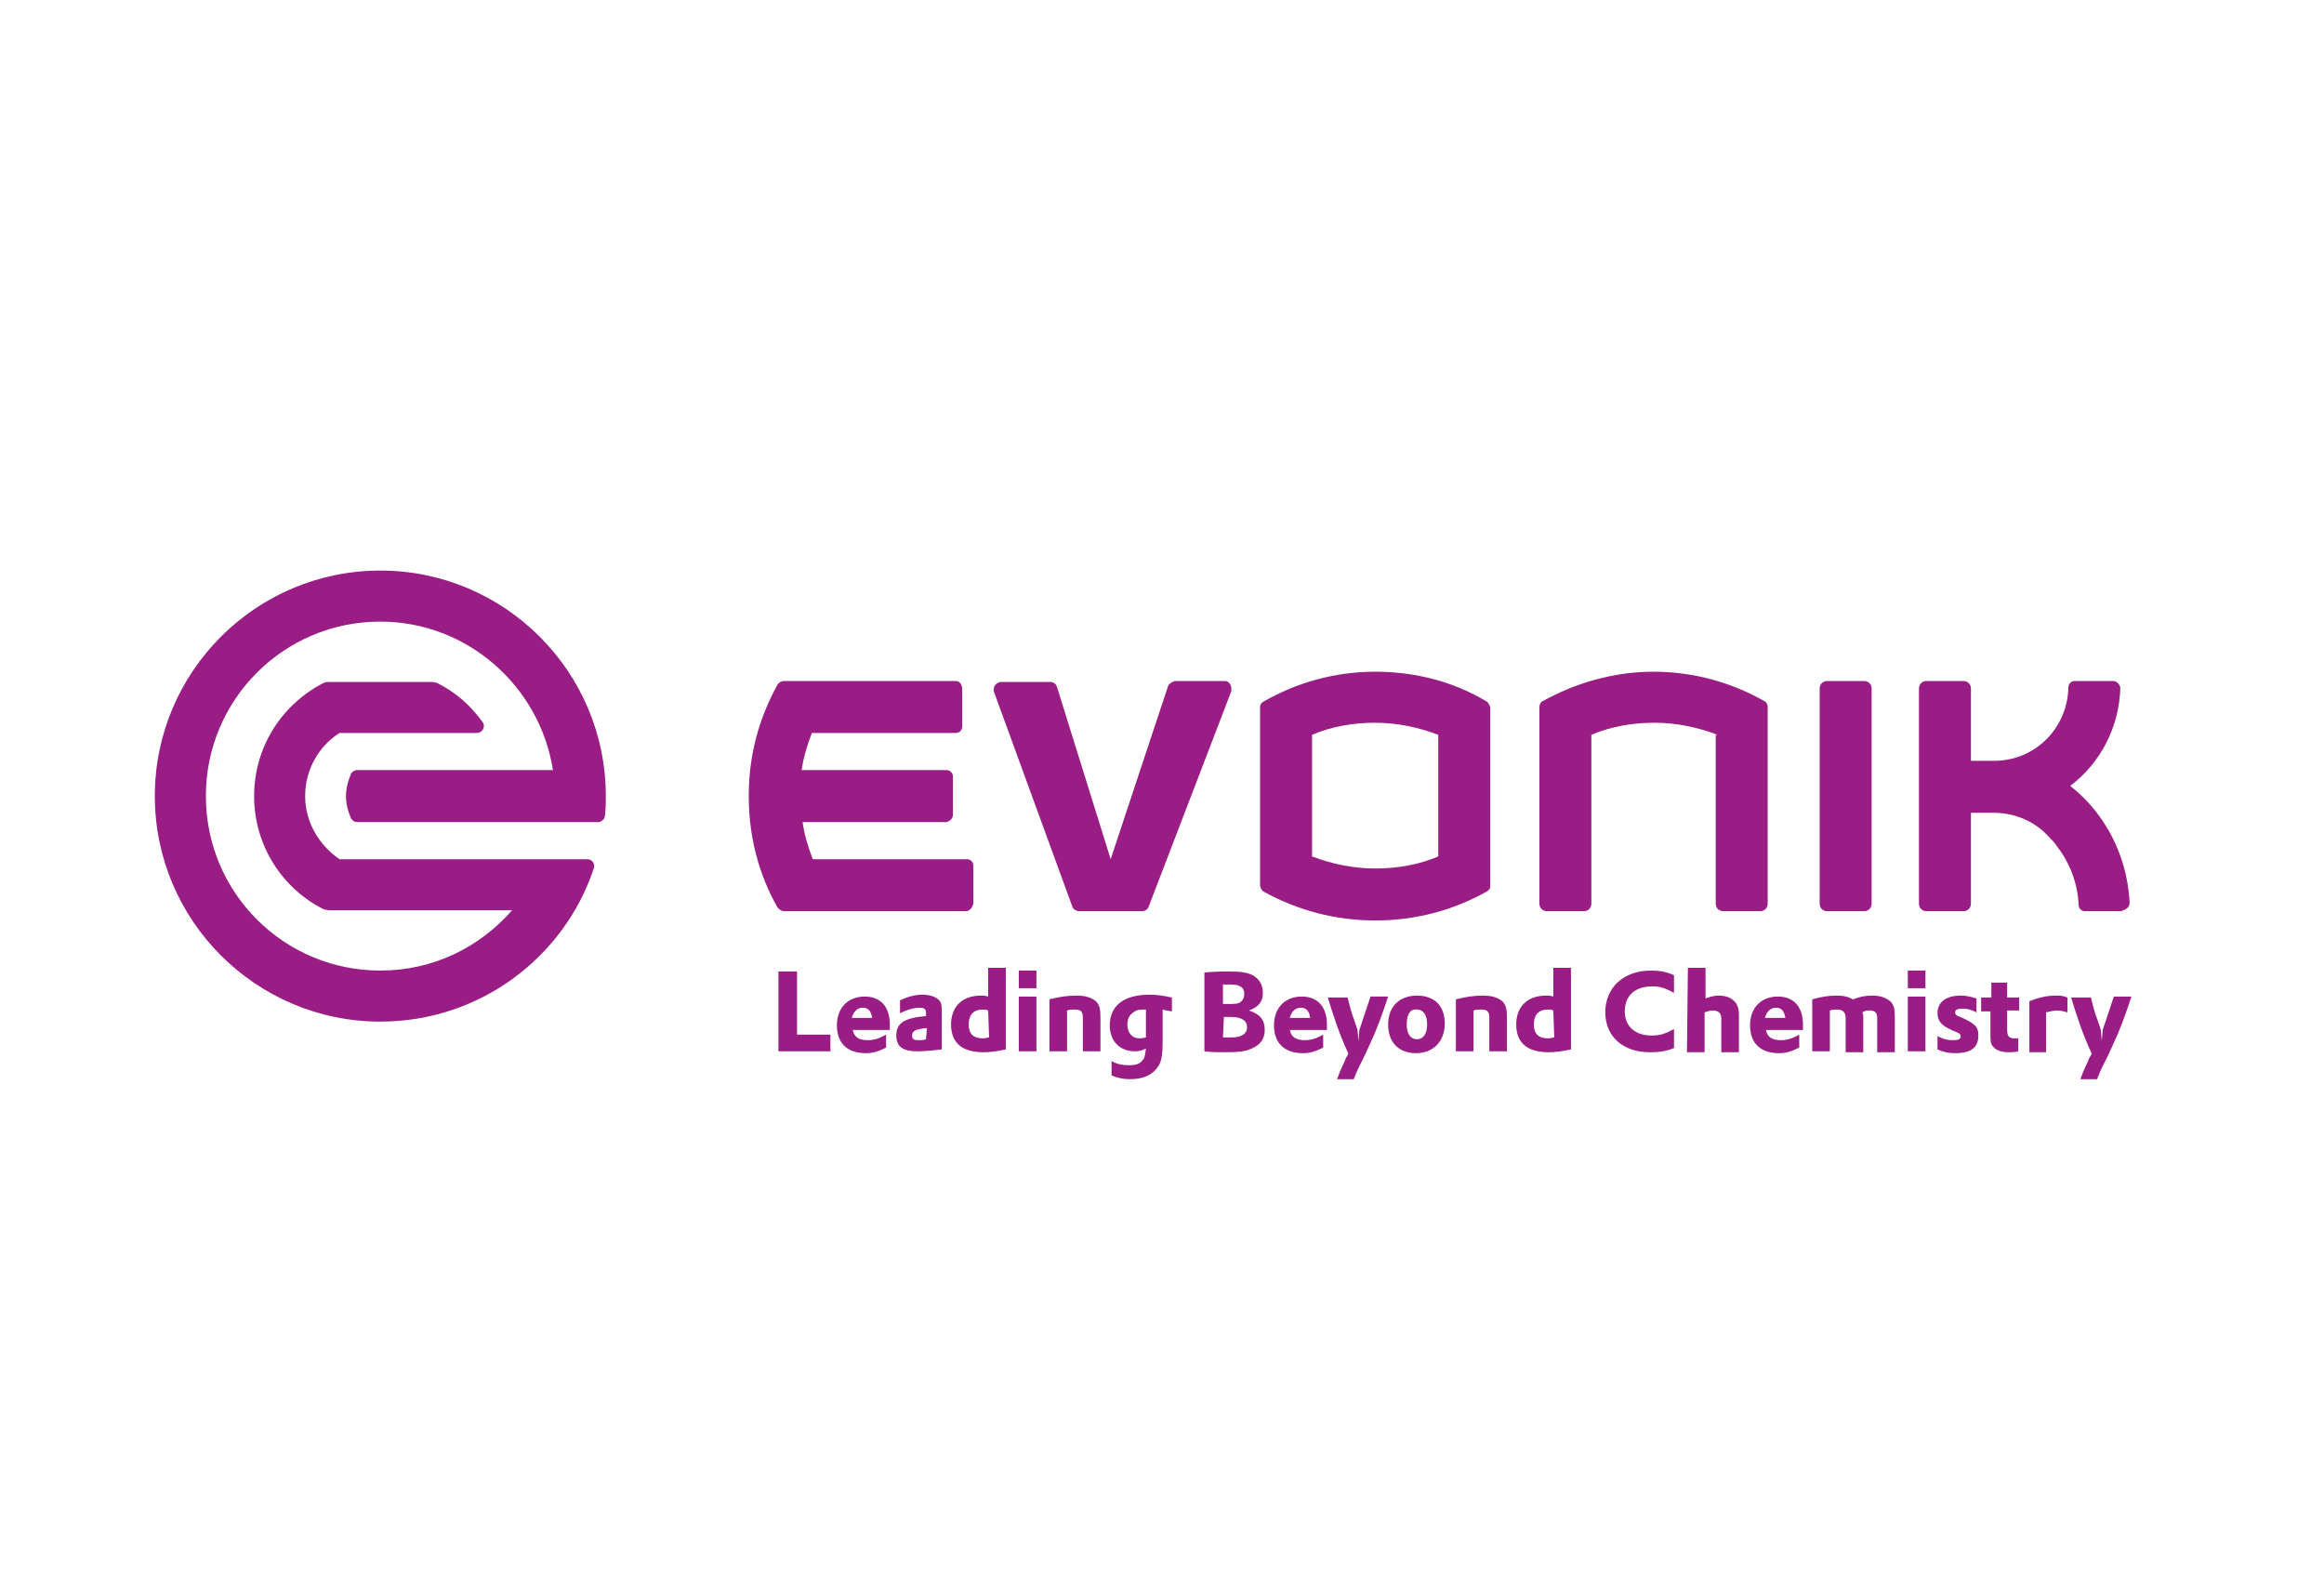
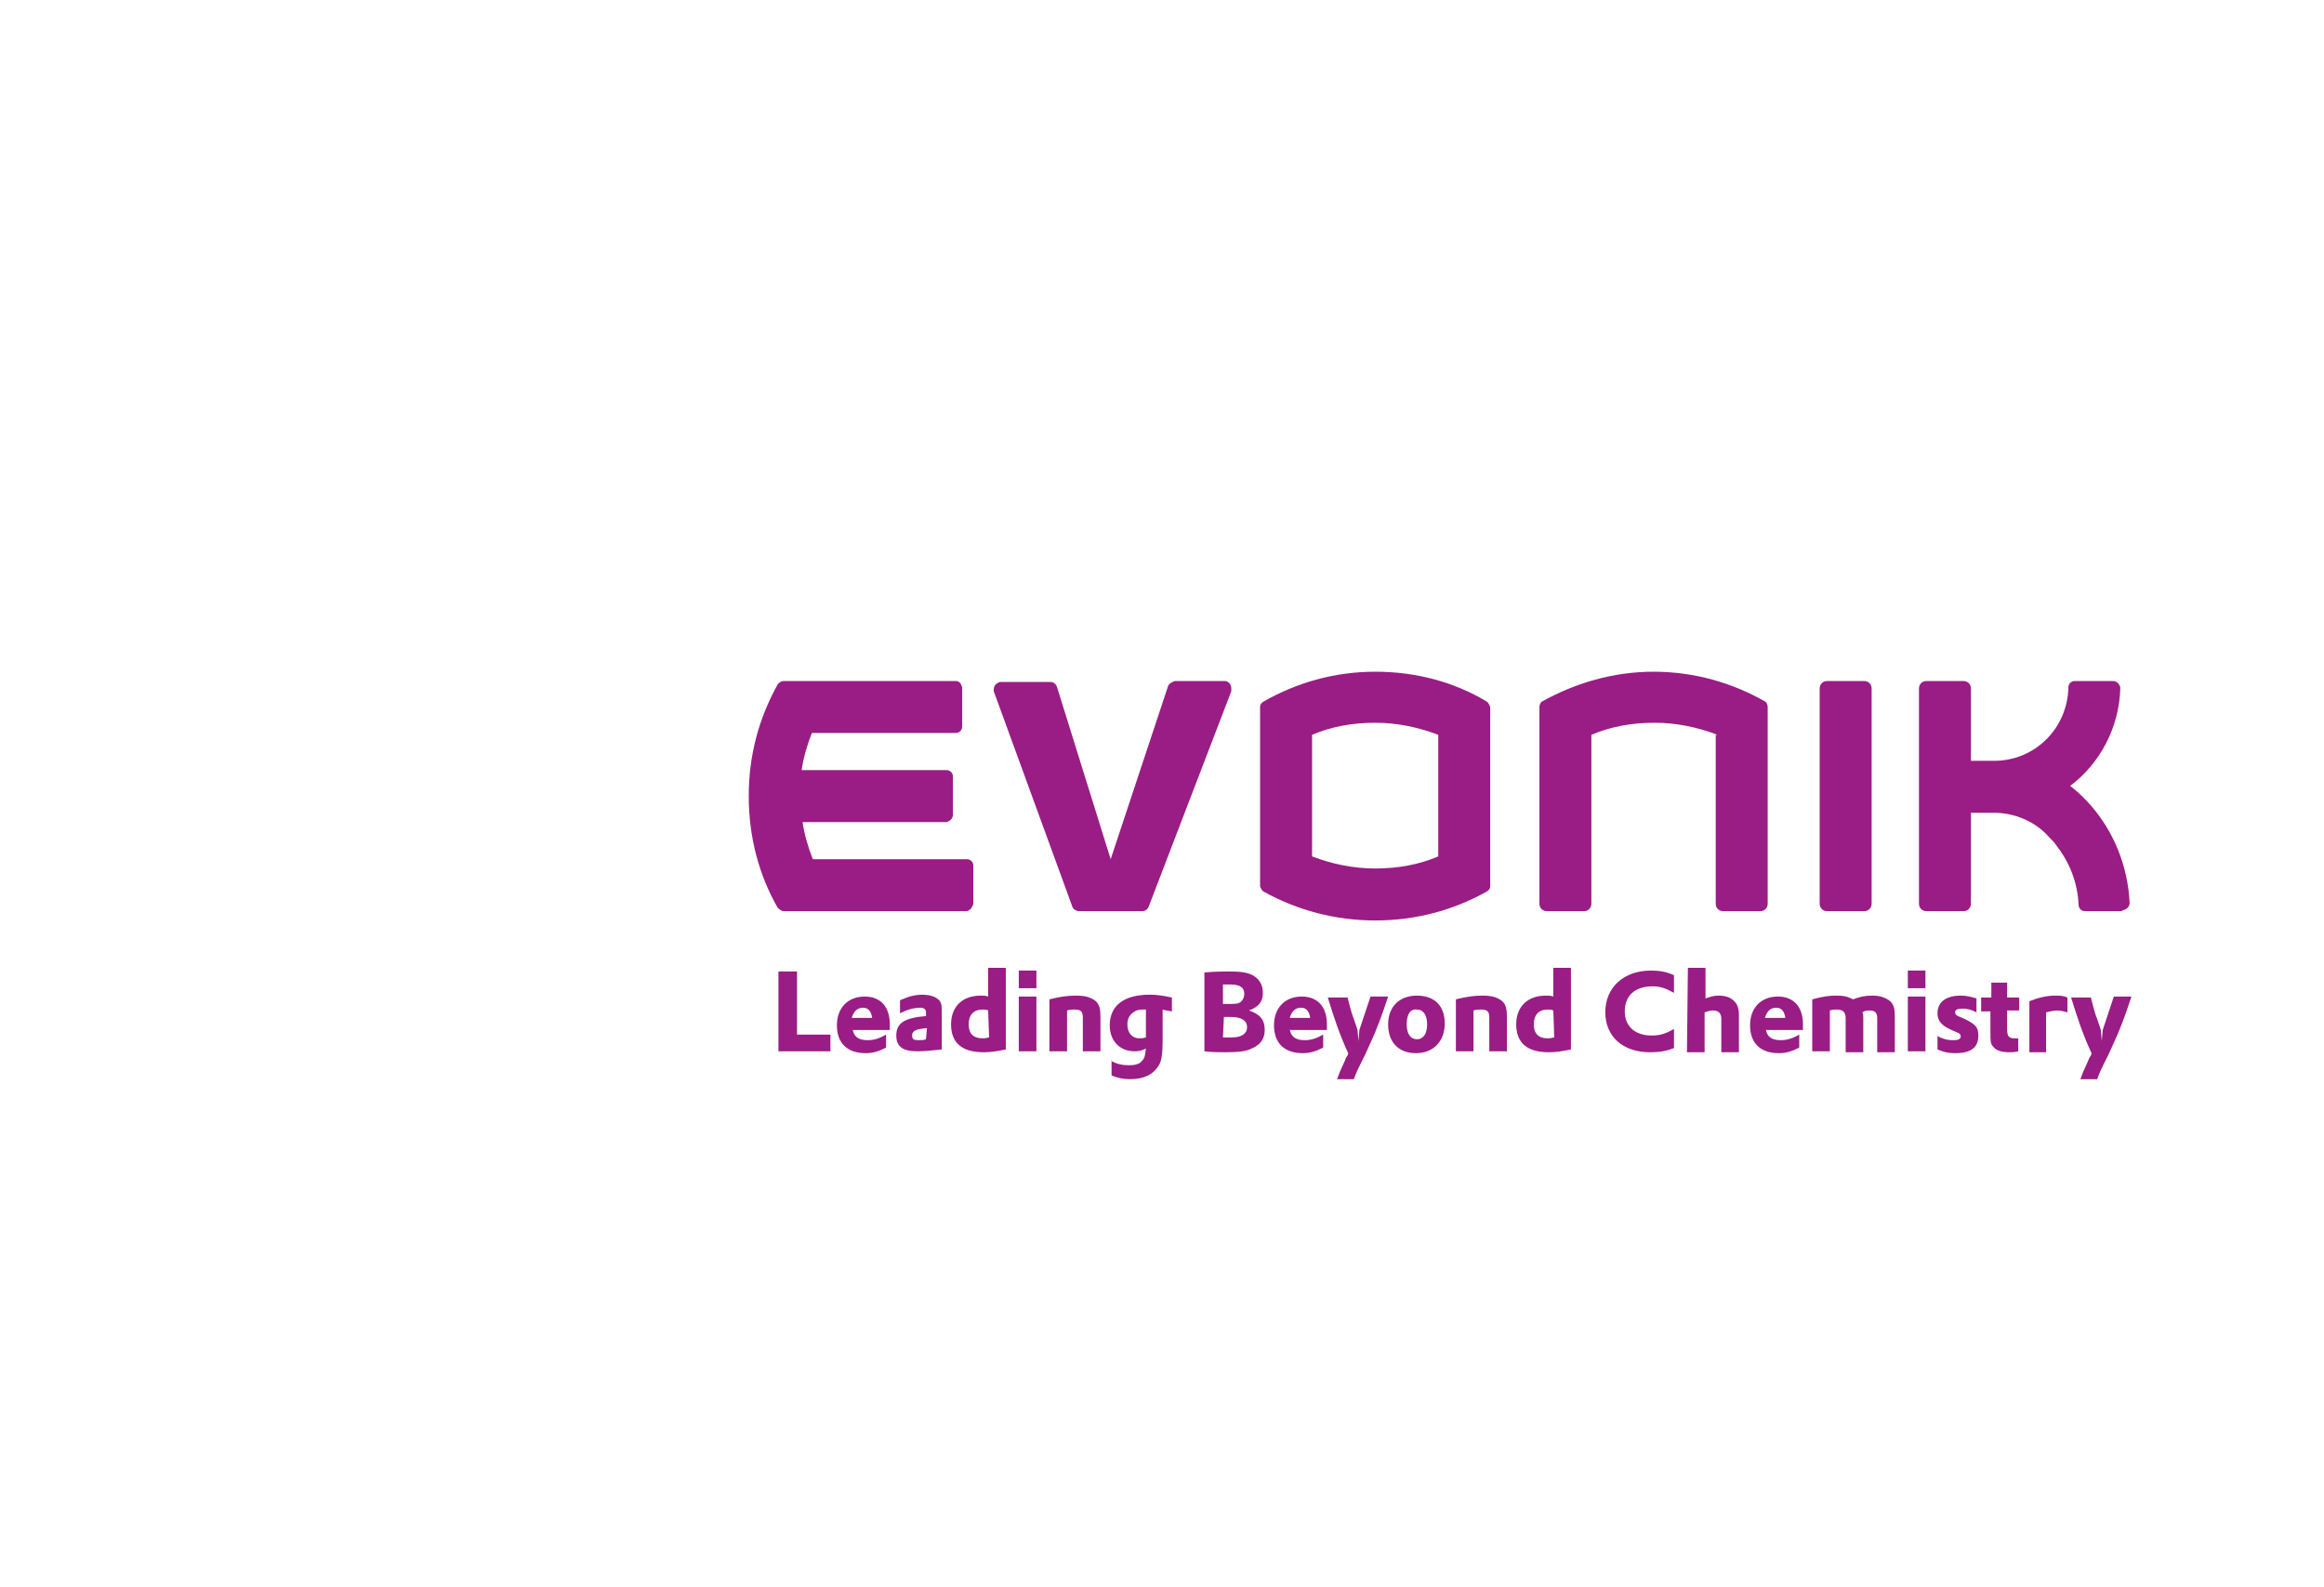
<svg xmlns="http://www.w3.org/2000/svg" xml:space="preserve" width="375px" height="256px" version="1.1" style="shape-rendering:geometricPrecision; text-rendering:geometricPrecision; image-rendering:optimizeQuality; fill-rule:evenodd; clip-rule:evenodd" viewBox="0 0 4461.7 3042.09">
  <defs>
    <style type="text/css">
   
    .fil1 {fill:#991D85}
    .fil0 {fill:white}
   
  </style>
  </defs>
  <g id="Vrstva_x0020_1">
    <rect class="fil0" y="-0.01" width="4461.71" height="3042.1" />
    <path class="fil1" d="M1494.49 1863.01l35.65 0 0 121.17 64.14 0 0 32.08 -99.79 0 0 -153.25zm142.54 110.5c1.78,14.24 10.71,21.38 28.51,21.38 12.46,0 23.17,-3.57 35.61,-10.71l0 24.94c-14.23,7.14 -24.94,10.71 -39.18,10.71 -35.65,0 -55.25,-19.64 -55.25,-53.46 0,-33.83 21.38,-55.25 53.46,-55.25 30.31,0 48.11,19.64 48.11,53.46l0 10.71 -71.26 0 0 -1.78zm37.4 -21.37c-1.79,-12.5 -7.1,-19.6 -17.82,-19.6 -10.65,0 -17.8,7.1 -21.37,19.6l39.19 0zm53.46 -33.88c16.01,-7.14 28.51,-10.66 42.75,-10.66 17.8,0 28.51,5.36 33.83,12.44 3.57,5.36 3.57,10.72 3.57,24.96l0 67.69c-16.03,1.79 -33.83,3.57 -46.32,3.57 -28.53,0 -40.97,-8.93 -40.97,-30.3 0,-23.16 14.28,-33.82 57.03,-37.39l0 -7.14c0,-5.36 -3.57,-8.89 -10.71,-8.89 -12.45,0 -24.95,3.53 -39.18,10.67l0 -24.95zm51.68 53.46c-21.38,1.79 -28.52,5.36 -28.52,14.24 0,7.15 3.57,8.93 12.45,8.93 5.36,0 8.93,0 14.28,-1.78l1.79 -21.39zm117.53 -115.8l33.88 0 0 156.77c-17.81,3.57 -28.47,5.36 -42.75,5.36 -40.97,0 -62.34,-17.86 -62.34,-53.47 0,-33.82 21.37,-55.25 56.98,-55.25 5.36,0 8.93,0 14.23,1.79l0 -55.2zm0 81.94c-3.51,-1.79 -7.09,-1.79 -10.66,-1.79 -17.79,0 -26.72,10.71 -26.72,28.51 0,17.81 8.93,26.74 26.72,26.74 3.57,0 5.36,0 12.45,-1.78l-1.79 -51.68zm58.82 -76.64l33.83 0 0 33.88 -33.83 0 0 -33.88zm0 49.9l33.83 0 0 105.14 -33.83 0 0 -105.14zm58.82 5.35c21.33,-5.35 35.61,-7.14 51.64,-7.14 17.85,0 28.51,3.63 37.44,10.71 7.1,7.15 8.88,14.25 8.88,32.1l0 64.12 -33.82 0 0 -64.12c0,-12.5 -3.57,-16.07 -16.07,-16.07 -5.31,0 -8.89,0 -14.24,1.79l0 78.4 -33.83 0 0 -99.79zm117.55 117.59c12.5,7.14 23.17,8.93 35.66,8.93 10.66,0 19.59,-1.79 24.94,-8.93 5.36,-5.36 5.36,-10.66 7.1,-23.16 -7.1,3.58 -12.45,5.36 -21.38,5.36 -28.47,0 -48.05,-19.58 -48.05,-49.89 0,-37.4 26.68,-58.82 76.58,-58.82 14.28,0 24.94,1.78 42.75,5.41l0 26.68c-8.89,-1.78 -12.46,-1.78 -17.81,-3.57l0 60.61c0,23.15 -1.79,37.38 -7.15,46.31 -10.65,17.81 -28.47,26.74 -55.19,26.74 -12.5,0 -23.17,-1.79 -35.67,-7.15l0 -28.52 -1.78 0zm67.7 -53.45l0 -44.54c-10.67,0 -16.02,0 -21.38,3.57 -8.87,5.36 -14.23,12.5 -14.23,24.94 0,16.03 8.87,26.74 23.16,26.74 3.57,0 7.14,0 12.45,-1.78l0 -8.93zm114.08 -115.82c19.58,-1.78 33.81,-1.78 46.26,-1.78 21.43,0 33.87,1.78 44.58,7.14 12.46,7.14 19.6,17.85 19.6,33.88 0,16.01 -7.14,26.73 -26.74,33.83 21.38,7.14 30.31,17.79 30.31,37.43 0,17.82 -8.93,28.53 -24.95,35.61 -10.72,5.36 -24.94,7.15 -49.9,7.15 -12.5,0 -26.72,0 -40.95,-1.79l0 -151.47 1.79 0zm33.81 60.61l5.35 0c19.6,0 24.96,0 30.26,-5.36 3.57,-3.57 5.35,-8.92 5.35,-14.22 0,-12.5 -8.87,-17.82 -26.72,-17.82l-14.24 0 0 37.4zm0 64.14l17.81 0c17.8,0 28.51,-7.15 28.51,-19.6 0,-12.5 -10.71,-19.59 -30.3,-19.59l-14.24 0 -1.78 39.19zm128.25 -16.03c1.79,14.24 10.72,21.38 28.53,21.38 12.5,0 23.15,-3.57 35.65,-10.71l0 24.94c-14.28,7.14 -24.94,10.71 -39.18,10.71 -35.65,0 -55.25,-19.64 -55.25,-53.46 0,-33.83 21.38,-55.25 53.42,-55.25 30.3,0 48.15,19.64 48.15,53.46l0 10.71 -71.32 0 0 -1.78zm39.24 -21.37c-1.78,-12.5 -7.14,-19.6 -17.85,-19.6 -10.67,0 -17.82,7.1 -21.39,19.6l39.24 0zm71.26 -41.02c3.53,12.49 7.15,30.31 12.46,42.75l7.14 21.42 1.79 21.39 1.78 -21.39 5.3 -16.01 16.07 -48.16 33.83 0c-12.45,37.45 -21.37,62.39 -35.61,92.7l-8.93 19.58 -8.87 17.8c-3.57,7.1 -7.14,14.24 -12.5,28.53l-32.1 0 5.36 -14.29 8.93 -19.6c1.78,-5.35 3.57,-8.92 5.35,-10.65 0,0 1.75,-3.57 1.75,-5.36 -16.03,-33.87 -28.47,-71.26 -39.18,-106.87l37.43 0 0 -1.84zm187.08 51.68c0,33.88 -21.42,57.03 -55.25,57.03 -33.82,0 -53.46,-21.42 -53.46,-55.25 0,-33.82 21.42,-55.25 55.25,-55.25 33.82,0 53.46,19.64 53.46,53.47l0 0zm-73.05 1.78c0,17.81 7.09,28.53 19.59,28.53 12.44,0 19.58,-10.72 19.58,-28.53 0,-17.8 -7.14,-28.51 -19.58,-28.51 -12.5,-1.78 -19.59,8.93 -19.59,28.51zm94.42 -48.11c21.38,-5.35 35.61,-7.14 51.64,-7.14 17.85,0 28.51,3.63 37.44,10.71 7.1,7.15 8.88,14.25 8.88,32.1l0 64.12 -33.82 0 0 -64.12c0,-12.5 -3.57,-16.07 -16.07,-16.07 -5.32,0 -8.89,0 -14.24,1.79l0 78.4 -33.83 0 0 -99.79zm187.04 -60.55l33.86 0 0 156.77c-17.79,3.57 -28.51,5.36 -42.75,5.36 -40.96,0 -62.33,-17.86 -62.33,-53.47 0,-33.82 21.37,-55.25 56.98,-55.25 5.35,0 8.92,0 14.24,1.79l0 -55.2zm0 81.94c-3.53,-1.79 -7.1,-1.79 -10.67,-1.79 -17.8,0 -26.73,10.71 -26.73,28.51 0,17.81 8.93,26.74 26.73,26.74 3.57,0 5.35,0 12.45,-1.78l-1.78 -51.68zm233.38 71.26c-16.01,7.14 -30.25,8.93 -48.1,8.93 -51.63,0 -85.49,-30.3 -85.49,-76.62 0,-48.11 35.65,-80.15 87.33,-80.15 16.01,0 28.47,1.73 44.54,8.87l0 33.88c-16.07,-8.93 -26.74,-12.5 -41.03,-12.5 -33.81,0 -53.45,17.8 -53.45,48.11 0,28.51 19.64,46.32 51.67,46.32 16.07,0 26.74,-3.57 42.81,-12.45l0 35.61 1.72 0zm24.96 -153.2l33.87 0 0 58.77c10.67,-3.57 16.02,-5.36 24.95,-5.36 14.23,0 23.15,3.63 30.25,10.71 5.36,5.36 8.93,12.5 8.93,26.74l0 71.27 -33.82 0 0 -64.18c0,-10.66 -5.36,-16.01 -16.07,-16.01 -5.36,0 -10.67,1.78 -16.03,3.57l0 76.62 -33.87 0 1.79 -162.13zm149.68 117.59c1.79,14.24 10.66,21.38 28.51,21.38 12.46,0 23.17,-3.57 35.61,-10.71l0 24.94c-14.28,7.14 -24.94,10.71 -39.18,10.71 -35.65,0 -55.25,-19.64 -55.25,-53.46 0,-33.83 21.38,-55.25 53.47,-55.25 30.25,0 48.1,19.64 48.1,53.46l0 10.71 -71.26 0 0 -1.78zm37.4 -21.37c-1.79,-12.5 -7.1,-19.6 -17.82,-19.6 -10.71,0 -17.79,7.1 -21.36,19.6l39.18 0zm51.68 -35.67c19.58,-5.35 32.08,-7.14 46.32,-7.14 14.23,0 21.37,1.79 32.08,7.14 14.23,-5.35 23.16,-7.14 37.4,-7.14 14.22,0 24.94,3.63 33.82,10.71 7.14,7.15 8.93,14.25 8.93,30.31l0 67.7 -33.83 0 0 -65.91c0,-10.71 -5.35,-14.28 -14.28,-14.28 -5.36,0 -8.88,0 -14.24,3.57 1.79,3.57 1.79,5.35 1.79,10.71l0 65.91 -33.87 0 0 -65.91c0,-10.71 -5.36,-16.07 -16.01,-16.07 -5.36,0 -8.93,0 -14.29,1.79l0 78.4 -33.82 0 0 -99.79zm183.49 -55.25l33.83 0 0 33.88 -33.83 0 0 -33.88zm0 49.9l33.83 0 0 105.14 -33.83 0 0 -105.14zm55.25 74.84c12.46,7.15 21.38,8.93 32.04,8.93 8.93,0 14.24,-1.78 14.24,-7.14 0,-3.57 -1.74,-5.36 -5.31,-7.14l-12.5 -5.32c-19.58,-8.92 -26.73,-17.85 -26.73,-32.08 0,-21.38 16.07,-33.88 44.54,-33.88 10.71,0 17.86,1.79 30.3,5.36l0 26.74c-10.66,-5.36 -17.8,-7.14 -26.69,-7.14 -8.92,0 -14.28,1.78 -14.28,7.14 0,3.57 1.79,5.35 5.36,7.14l12.45 5.3c21.37,10.71 26.73,16.07 26.73,32.09 0,23.16 -14.23,33.87 -44.54,33.87 -12.44,0 -21.37,-1.78 -33.87,-7.14l0 -26.73 -1.74 0zm87.29 -73l17.81 0 0 -28.53 30.3 0 0 28.53 23.17 0 0 24.9 -23.17 0 0 35.65c0,14.24 3.53,17.81 14.24,17.81l7.14 0 0 24.94c-7.14,1.79 -12.5,1.79 -17.85,1.79 -14.24,0 -24.9,-3.57 -30.26,-10.72 -5.35,-5.35 -5.35,-10.65 -5.35,-28.46l0 -39.23 -17.82 0 0 -26.68 1.79 0zm90.86 7.08c17.81,-7.08 33.83,-10.71 49.9,-10.71 8.88,0 14.22,0 23.16,3.63l0 28.47c-7.14,-1.79 -12.49,-3.57 -19.59,-3.57 -7.15,0 -12.5,1.78 -21.43,3.57l0 76.62 -32.04 0 0 -98.01zm117.59 -8.92c3.53,12.49 7.1,30.31 12.45,42.75l7.15 21.42 1.78 21.39 1.79 -21.39 5.35 -16.01 16.02 -48.16 33.82 0c-12.44,37.45 -21.37,62.39 -35.61,92.7l-8.93 19.58 -8.92 17.8c-3.52,7.1 -7.09,14.24 -12.45,28.53l-32.09 0 5.35 -14.29 8.93 -19.6c1.79,-5.35 3.57,-8.92 5.36,-10.65 0,0 1.78,-3.57 1.78,-5.36 -16.07,-33.87 -28.51,-71.26 -39.22,-106.87l37.44 0 0 -1.84z" />
    <path class="fil1" d="M4072.48 1747.25l-69.49 0c-7.09,0 -12.45,-5.36 -12.45,-12.5 -1.78,-42.75 -17.85,-81.93 -42.81,-114.01 -3.51,-5.36 -8.87,-10.67 -14.22,-16.03 -24.94,-28.51 -64.12,-46.31 -105.09,-46.31l-44.54 0 0 174.57c0,7.14 -5.36,14.28 -14.24,14.28l-71.32 0c-7.09,0 -14.23,-5.36 -14.23,-14.28l0 -413.33c0,-7.14 5.36,-14.24 14.23,-14.24l71.32 0c7.1,0 14.24,5.31 14.24,14.24l0 138.97 44.54 0c78.4,0 140.75,-62.35 142.54,-140.75 0,-7.15 5.3,-12.46 12.44,-12.46l73.05 0c7.1,0 12.46,5.31 14.24,12.46 -1.78,76.62 -39.18,146.11 -96.22,188.86 16.07,12.5 28.52,24.94 41.01,39.18 42.76,49.88 69.44,114.02 73.07,185.28 0,7.14 -5.36,12.5 -12.5,14.28l-3.57 1.79zm-579.04 -14.28l0 -413.33c0,-7.14 5.36,-14.24 14.29,-14.24l71.26 0c7.14,0 14.24,5.31 14.24,14.24l0 413.33c0,7.14 -5.35,14.28 -14.24,14.28l-71.26 0c-8.93,0 -14.29,-7.14 -14.29,-14.28zm-195.95 -324.25c-37.39,-14.24 -78.41,-23.17 -121.17,-23.17 -42.73,0 -83.7,7.14 -121.15,23.17l0 324.25c0,7.14 -5.3,14.28 -14.23,14.28l-71.28 0c-7.14,0 -14.23,-5.36 -14.23,-14.28l0 -377.72c0,-3.53 1.79,-8.88 5.3,-10.67 64.18,-35.61 137.19,-57.03 213.81,-57.03 78.42,0 151.47,21.42 213.82,57.03 3.57,1.79 5.3,7.14 5.3,10.67l0 377.72c0,7.14 -5.3,14.28 -14.23,14.28l-71.28 0c-7.14,0 -14.23,-5.36 -14.23,-14.28l0 -324.25 3.57 0z" />
    <path class="fil1" d="M2761.21 1408.72c-37.39,-14.24 -78.36,-23.17 -121.11,-23.17 -42.8,0 -83.76,7.14 -121.16,23.17l0 233.38c37.4,14.29 78.36,23.17 121.16,23.17 42.75,0 83.72,-7.1 121.11,-23.17l0 -233.38zm-121.11 356.34c-76.62,0 -149.68,-19.6 -213.8,-55.25 -3.58,-1.78 -5.36,-5.31 -7.15,-10.67l0 -343.89c0,-5.31 3.57,-8.88 7.15,-10.67 62.33,-35.61 135.39,-57.03 213.8,-57.03 78.36,0 151.41,19.64 213.76,57.03 3.57,1.79 5.36,7.14 7.14,10.67l0 343.89c0,5.36 -3.57,8.89 -7.14,10.67 -64.13,35.65 -135.4,55.25 -213.76,55.25z" />
    <path class="fil1" d="M2255.24 1305.4l96.21 0c7.14,0 12.45,7.1 12.45,14.24l0 5.36 -158.55 413.32c-1.79,5.36 -7.1,8.93 -12.46,8.93l-121.15 0c-5.36,0 -10.67,-3.57 -12.46,-7.14l-151.47 -415.11 0 -3.57c0,-7.14 5.36,-12.46 12.5,-14.24l96.18 0c5.35,0 10.71,3.52 12.49,8.88l103.31 331.39 110.5 -333.17c1.78,-3.58 7.1,-7.1 12.45,-8.89zm-400.88 441.85l-349.21 0c-5.3,0 -8.88,-3.57 -12.45,-7.14 -35.61,-62.34 -55.25,-135.4 -55.25,-213.81 0,-78.4 19.64,-149.62 55.25,-213.8 1.79,-3.53 7.15,-7.1 12.45,-7.1l329.61 0c7.15,0 10.72,5.31 12.5,12.46l0 74.83c0,7.14 -5.35,12.46 -12.5,12.46l-276.15 0c-8.87,23.21 -16.01,46.32 -19.58,71.26l277.94 0c7.14,0 12.49,5.36 12.49,12.5l0 73.06c0,7.09 -5.35,12.44 -12.49,14.23l-276.16 0c3.57,24.94 10.71,48.11 19.59,71.26l295.79 0c7.1,0 12.46,5.36 12.46,12.46l0 73.05c-1.79,7.14 -7.15,14.28 -14.29,14.28l0 0z" />
-     <path class="fil1" d="M730.16 1191.38c-185.28,0 -334.92,149.63 -334.92,334.92 0,185.3 149.64,334.92 334.92,334.92 101.58,0 190.65,-44.54 253,-115.76l-350.99 0c-3.52,0 -8.88,-1.78 -10.67,-1.78 -78.4,-39.18 -133.61,-121.16 -133.61,-217.38 0,-94.43 53.42,-176.36 133.61,-217.33 3.57,-1.78 7.15,-1.78 10.67,-1.78l196 0c5.35,0 8.92,1.78 10.71,1.78 35.61,17.76 64.13,42.75 87.29,74.79 7.1,8.93 0,21.39 -10.71,21.39l-263.65 0c-39.23,24.94 -65.96,69.53 -65.96,121.15 0,49.9 26.73,94.44 65.96,121.16l475.66 0c8.93,0 16.07,8.93 12.46,17.81 -56.99,171.05 -219.12,293.96 -409.77,293.96 -238.7,0 -432.92,-194.17 -432.92,-432.93 0,-238.75 194.22,-432.92 432.92,-432.92 238.76,0 432.92,194.17 432.92,432.92 0,12.46 0,24.96 -1.72,37.46 0,7.08 -7.15,12.44 -12.5,12.44l-463.23 0c-5.3,0 -10.66,-3.57 -12.45,-8.93 -5.35,-12.44 -8.92,-26.68 -8.92,-40.97 0,-14.22 3.57,-28.51 8.92,-40.96 1.73,-5.36 7.15,-8.93 12.45,-8.93l375.94 0c-24.94,-160.34 -163.91,-285.03 -331.41,-285.03z" />
  </g>
</svg>